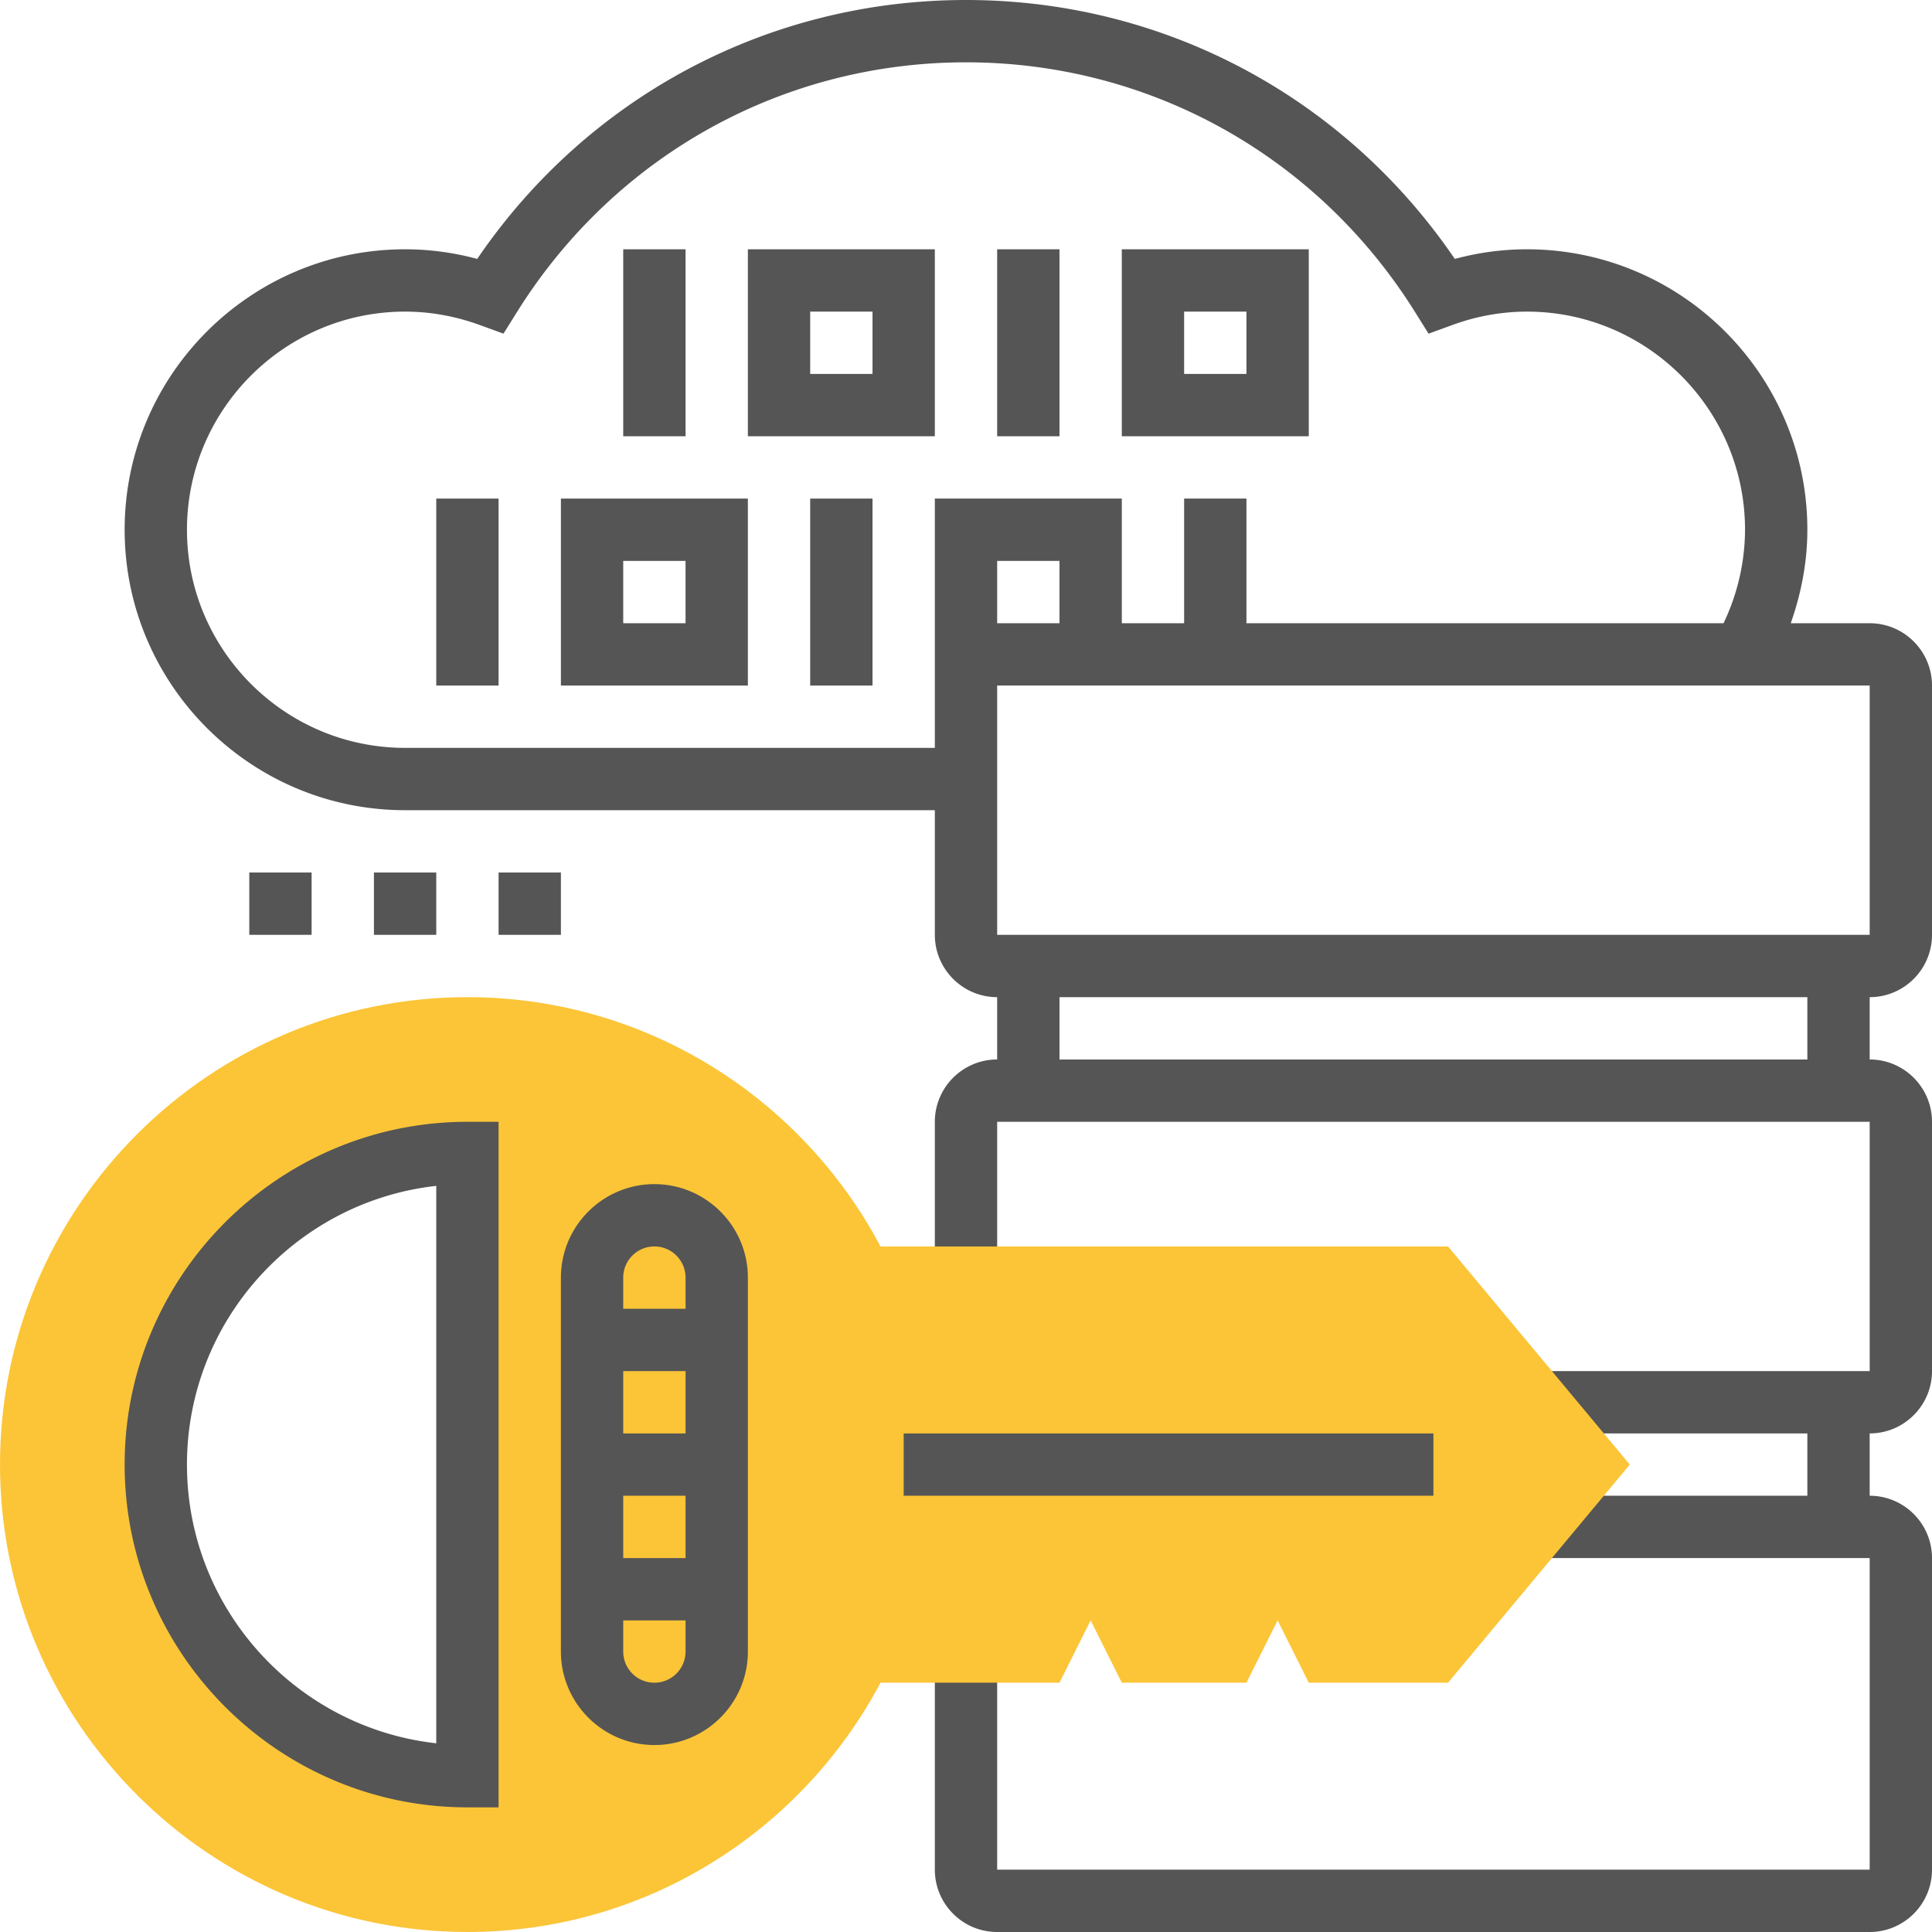
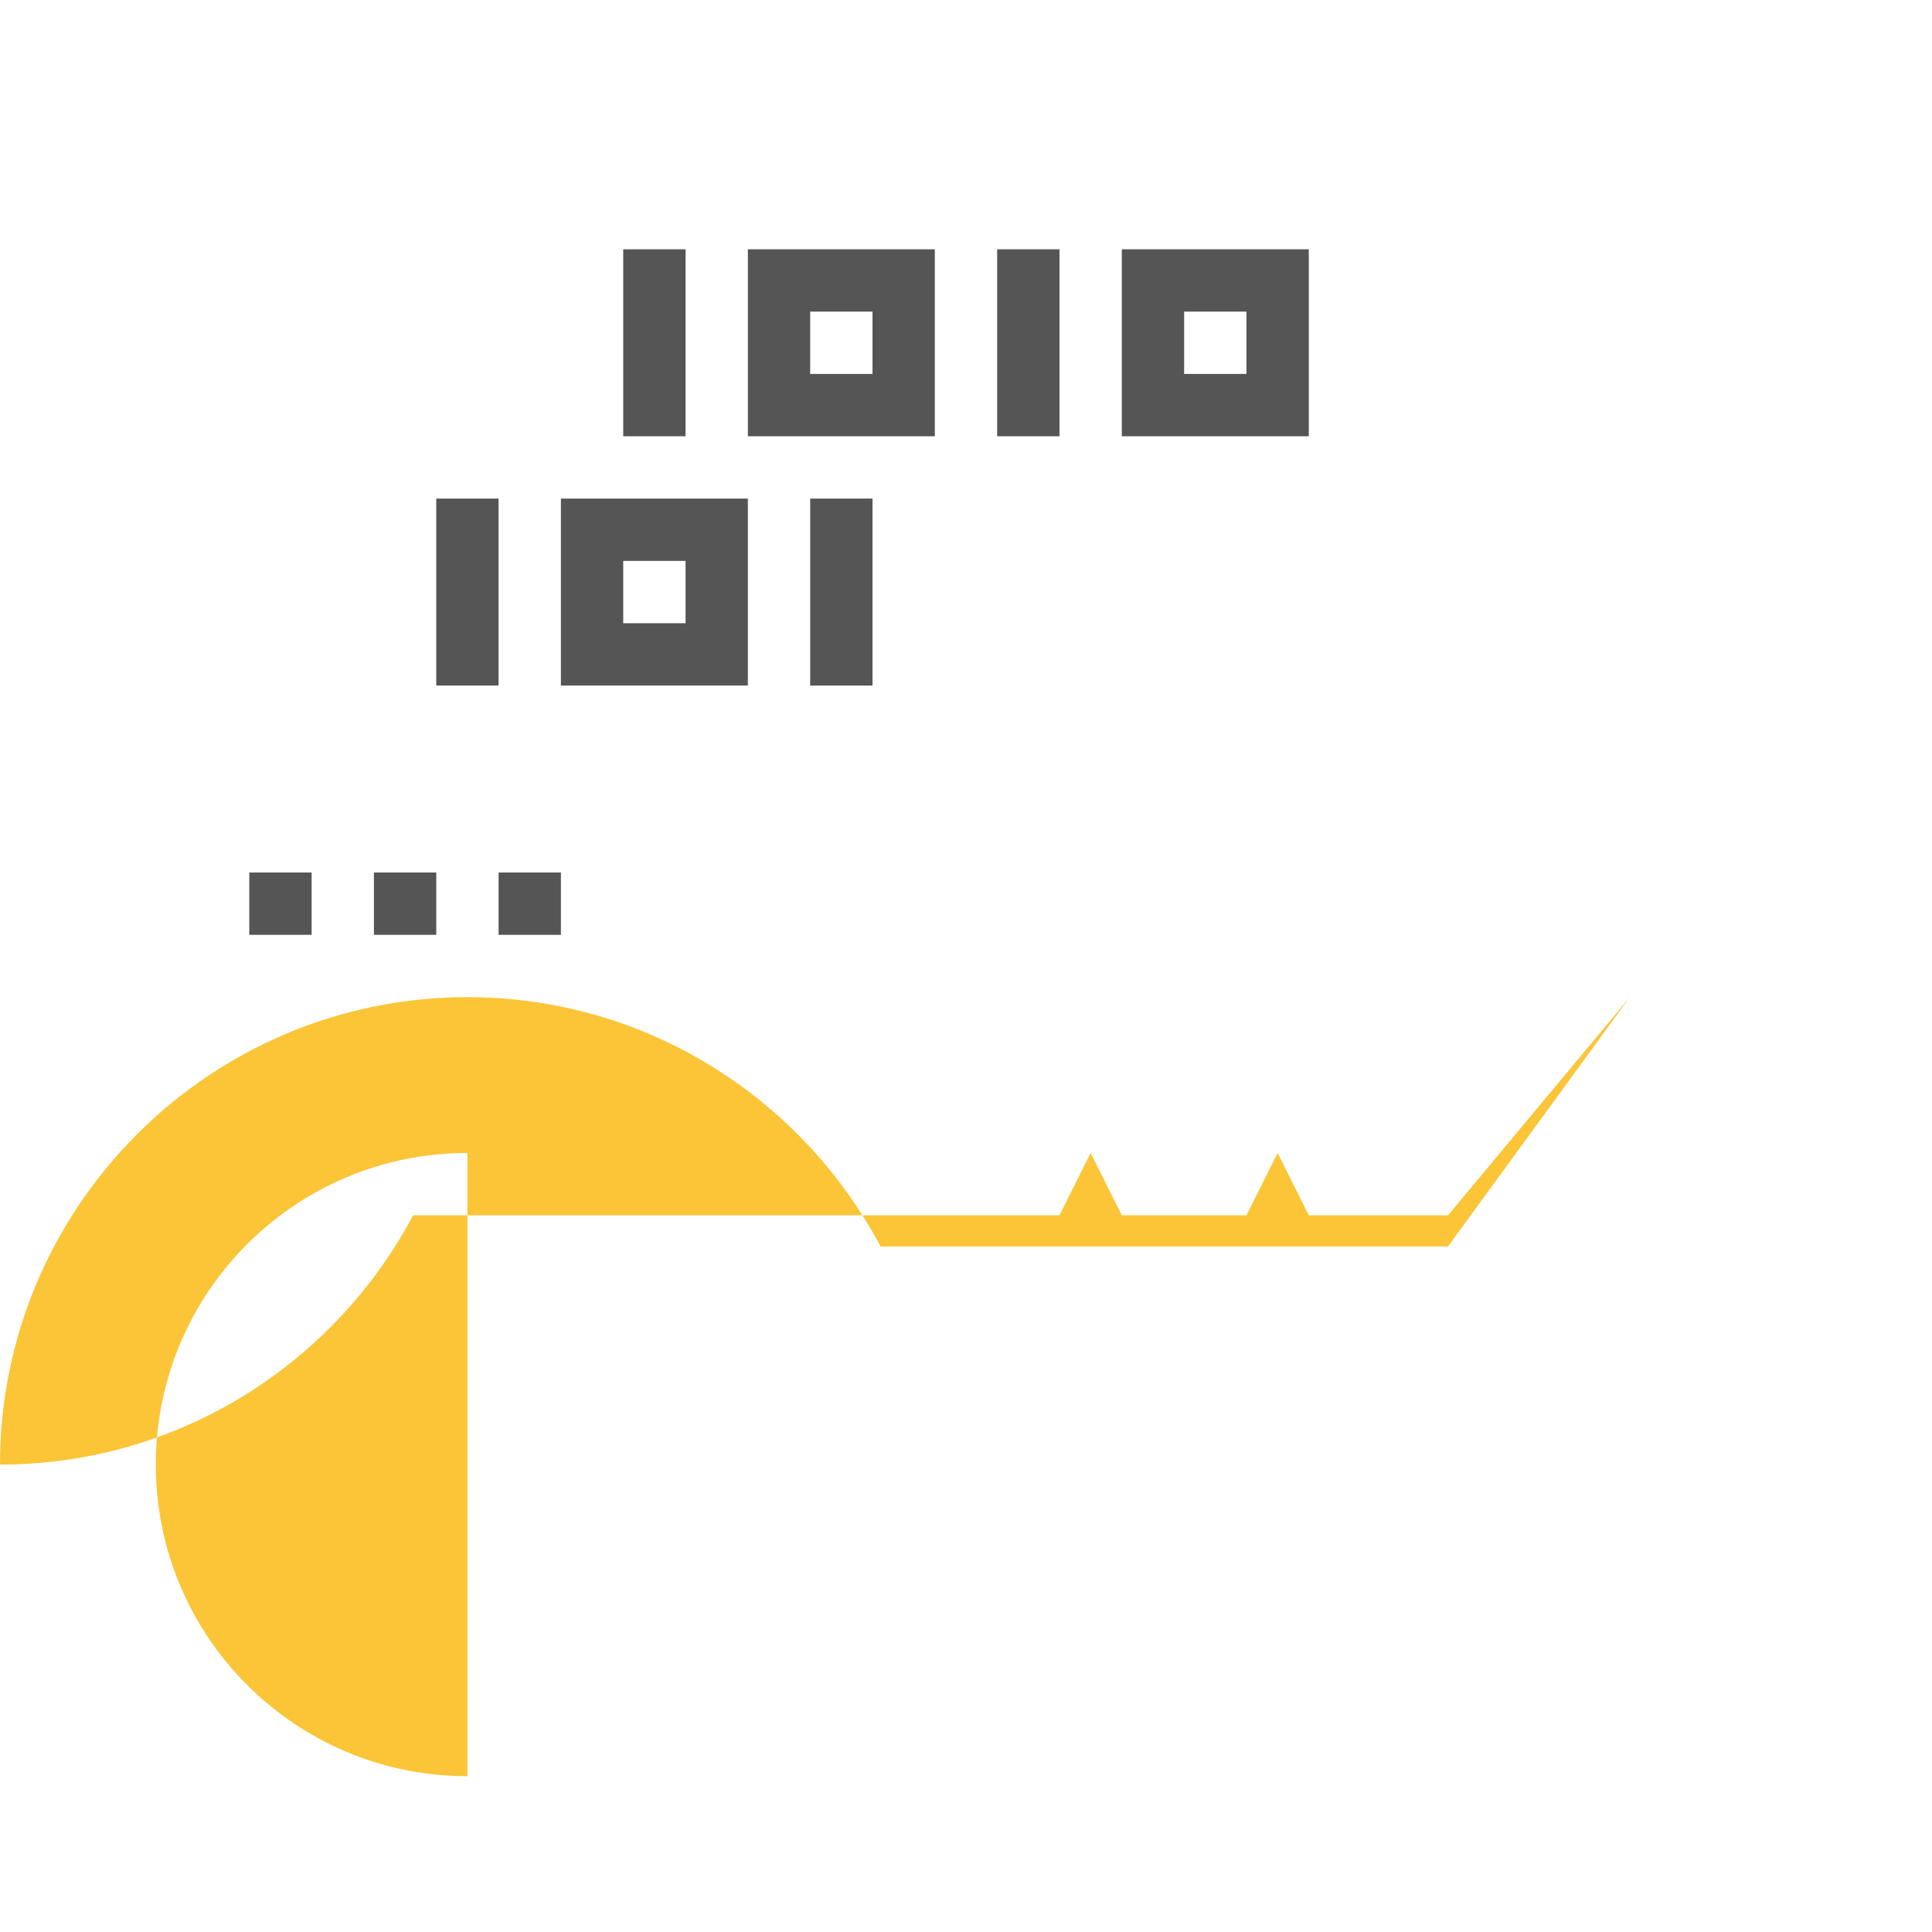
<svg xmlns="http://www.w3.org/2000/svg" version="1.1" width="512" height="512" x="0" y="0" viewBox="0 0 62 62" style="enable-background:new 0 0 512 512" xml:space="preserve" class="">
  <g>
    <path d="M18 22h6v-6h-6zm2-4h2v2h-2zM14 16h2v6h-2zM24 14h6V8h-6zm2-4h2v2h-2zM20 8h2v6h-2zM42 8h-6v6h6zm-2 4h-2v-2h2zM32 8h2v6h-2z" fill="#555555" opacity="1" data-original="#000000" class="" />
-     <path d="M62 30v-8c0-1.103-.897-2-2-2h-2.533c.339-.96.533-1.972.533-3 0-4.963-4.037-9-9-9-.777 0-1.554.104-2.314.309C43.132 3.091 37.325 0 31 0S18.868 3.091 15.314 8.309A8.881 8.881 0 0 0 13 8c-4.963 0-9 4.037-9 9s4.037 9 9 9h17v4c0 1.103.897 2 2 2v2c-1.103 0-2 .897-2 2v5h2v-5h28v8H49.333v2H58v2h-8.667v2H60v10H32v-7h-2v7c0 1.103.897 2 2 2h28c1.103 0 2-.897 2-2V50c0-1.103-.897-2-2-2v-2c1.103 0 2-.897 2-2v-8c0-1.103-.897-2-2-2v-2c1.103 0 2-.897 2-2zm-2 0H32v-8h28zM32 20v-2h2v2zm-2-4v8H13c-3.859 0-7-3.141-7-7s3.141-7 7-7c.806 0 1.612.145 2.396.43l.761.277.43-.688C19.722 4.998 25.11 2 31 2s11.278 2.998 14.414 8.02l.43.688.761-.277A6.966 6.966 0 0 1 49 10c3.859 0 7 3.141 7 7a6.995 6.995 0 0 1-.69 3H40v-4h-2v4h-2v-4zm28 18H34v-2h24z" fill="#555555" opacity="1" data-original="#000000" class="" />
    <path d="M26 16h2v6h-2zM12 28h2v2h-2zM16 28h2v2h-2zM8 28h2v2H8z" fill="#555555" opacity="1" data-original="#000000" class="" />
-     <path fill="#fbc537" d="M46.469 40H28.257c-2.519-4.752-7.513-8-13.257-8-8.271 0-15 6.729-15 15s6.729 15 15 15c5.744 0 10.737-3.248 13.257-8H34l1-2 1 2h4l1-2 1 2h4.469l5.833-7zM15 57C9.477 57 5 52.523 5 47s4.477-10 10-10z" opacity="1" data-original="#f0bc5e" class="" />
-     <path d="M21 38c-1.654 0-3 1.346-3 3v12c0 1.654 1.346 3 3 3s3-1.346 3-3V41c0-1.654-1.346-3-3-3zm0 2a1 1 0 0 1 1 1v1h-2v-1a1 1 0 0 1 1-1zm-1 6v-2h2v2zm2 2v2h-2v-2zm-1 6a1 1 0 0 1-1-1v-1h2v1a1 1 0 0 1-1 1zM29 46h17v2H29zM16 58h-1C8.935 58 4 53.065 4 47s4.935-11 11-11h1zm-2-19.944c-4.494.499-8 4.319-8 8.944s3.506 8.445 8 8.944z" fill="#555555" opacity="1" data-original="#000000" class="" />
+     <path fill="#fbc537" d="M46.469 40H28.257c-2.519-4.752-7.513-8-13.257-8-8.271 0-15 6.729-15 15c5.744 0 10.737-3.248 13.257-8H34l1-2 1 2h4l1-2 1 2h4.469l5.833-7zM15 57C9.477 57 5 52.523 5 47s4.477-10 10-10z" opacity="1" data-original="#f0bc5e" class="" />
  </g>
</svg>